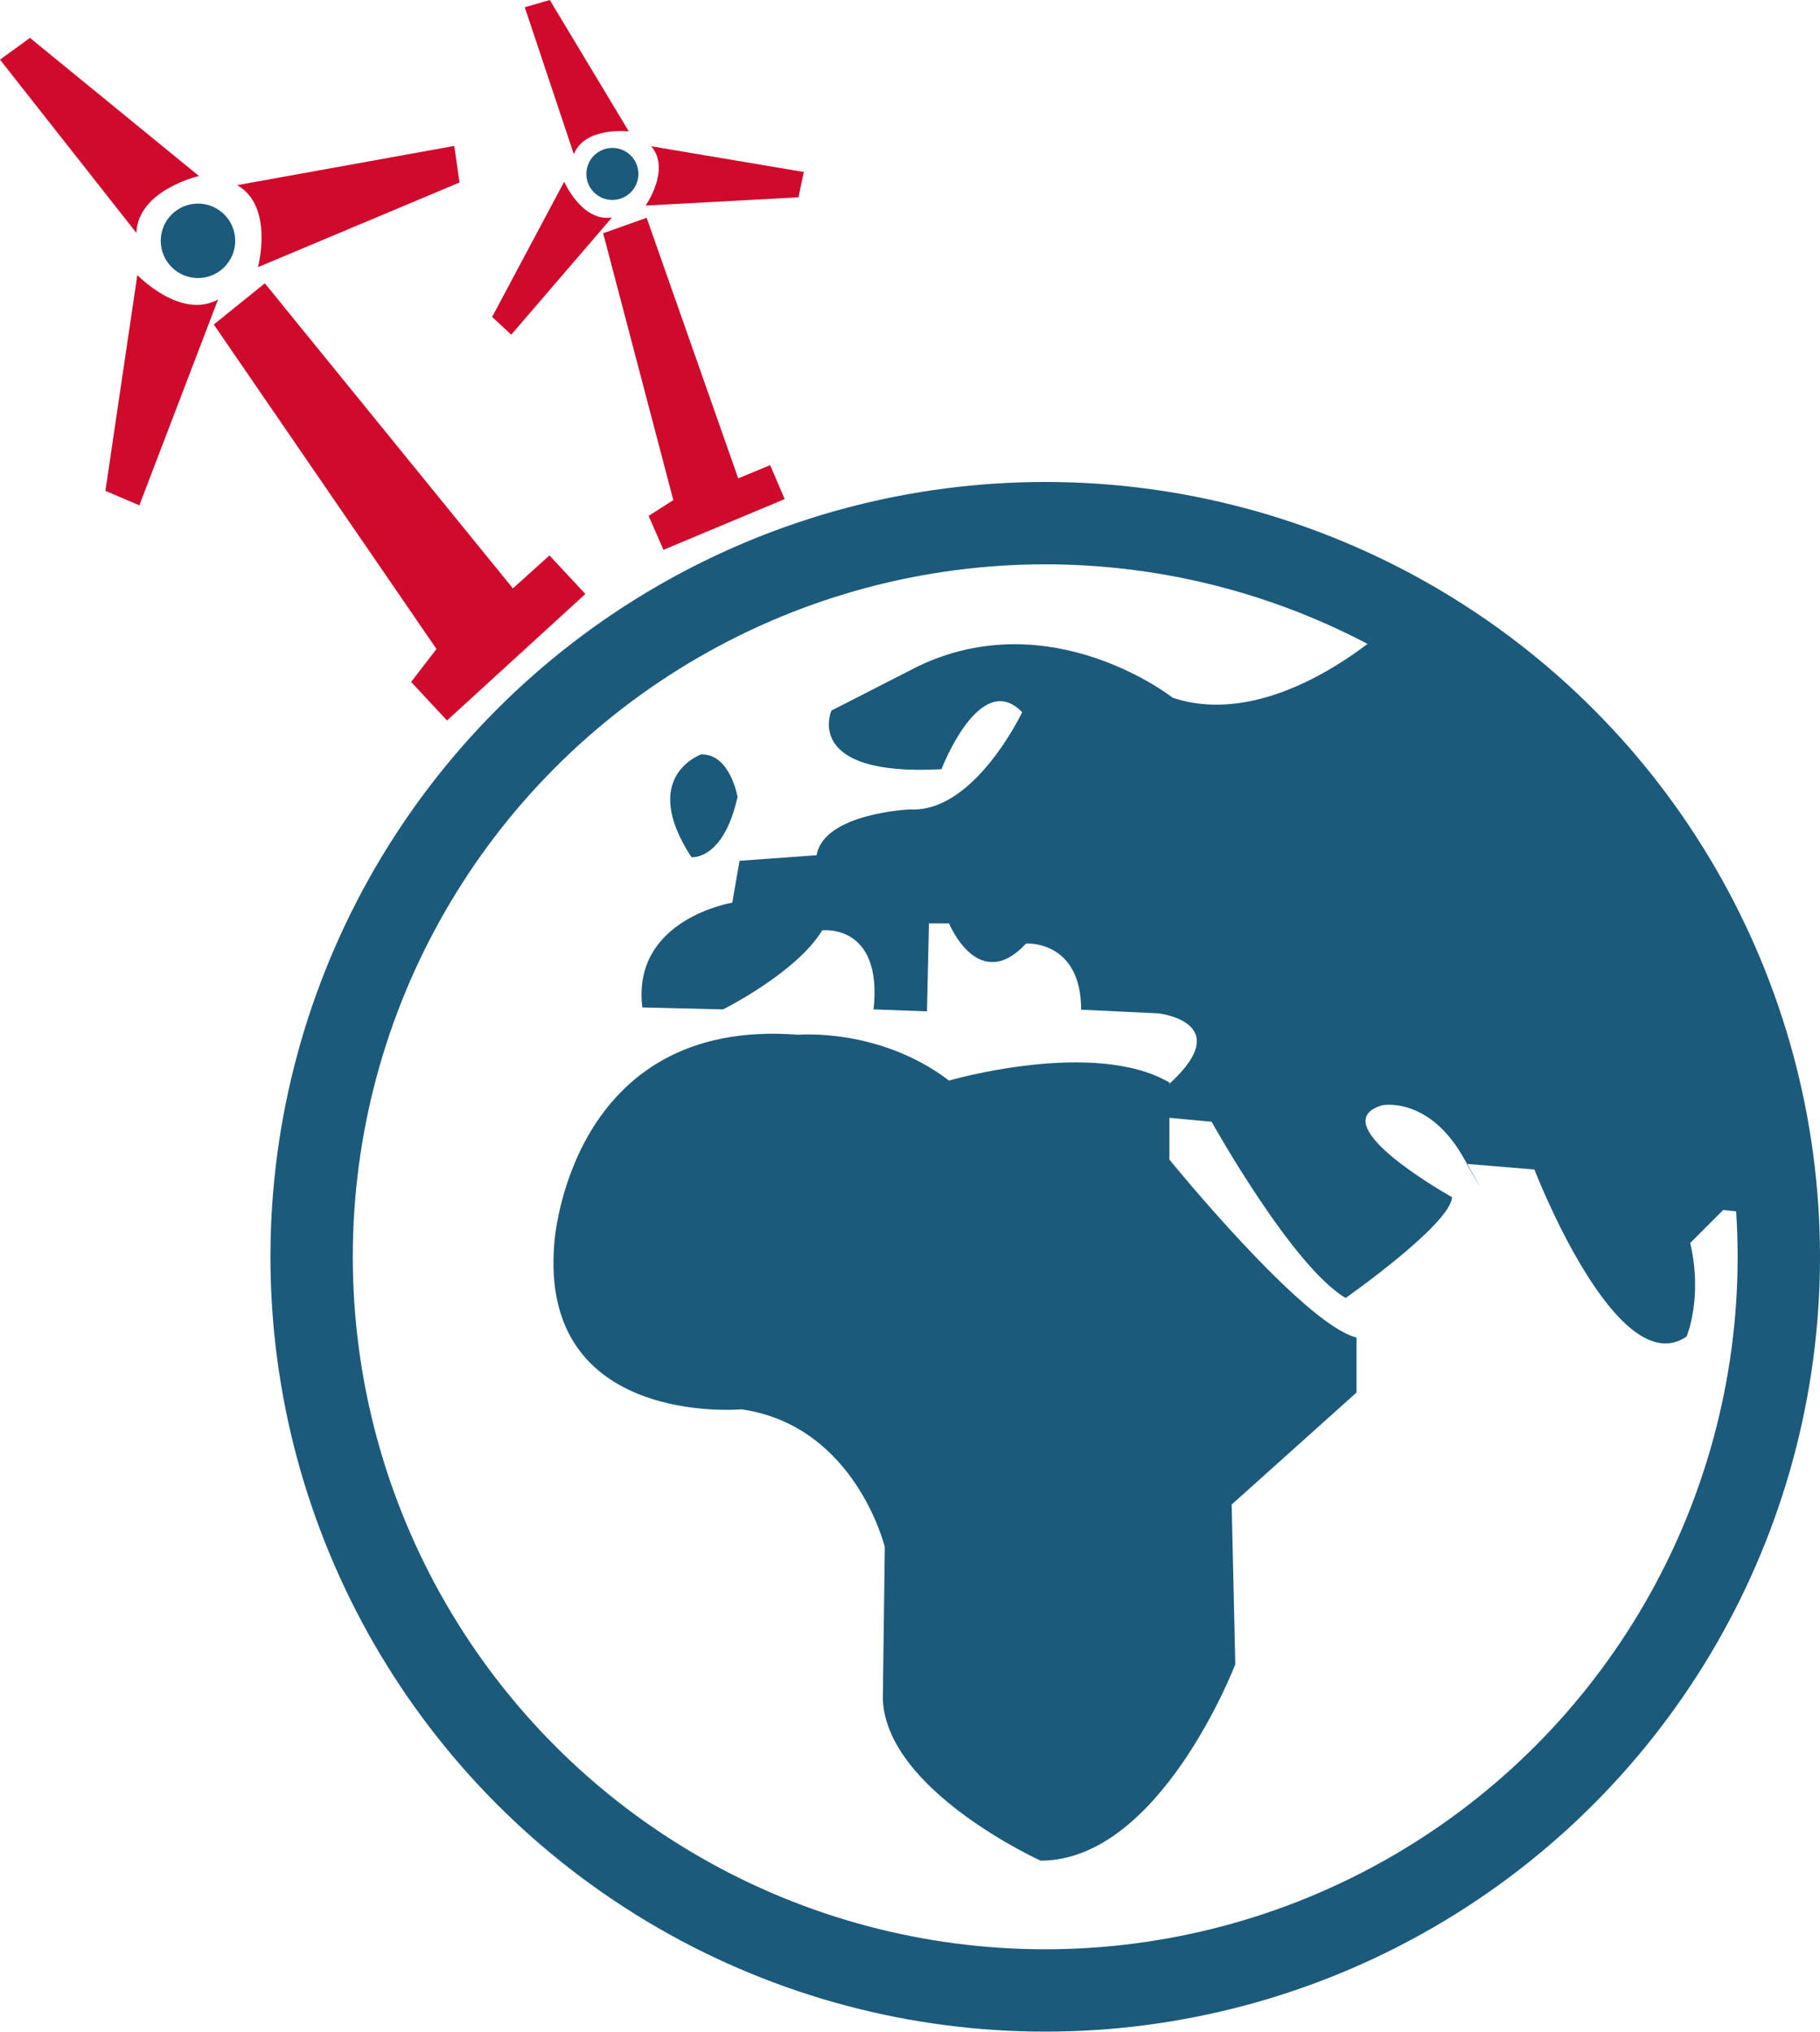
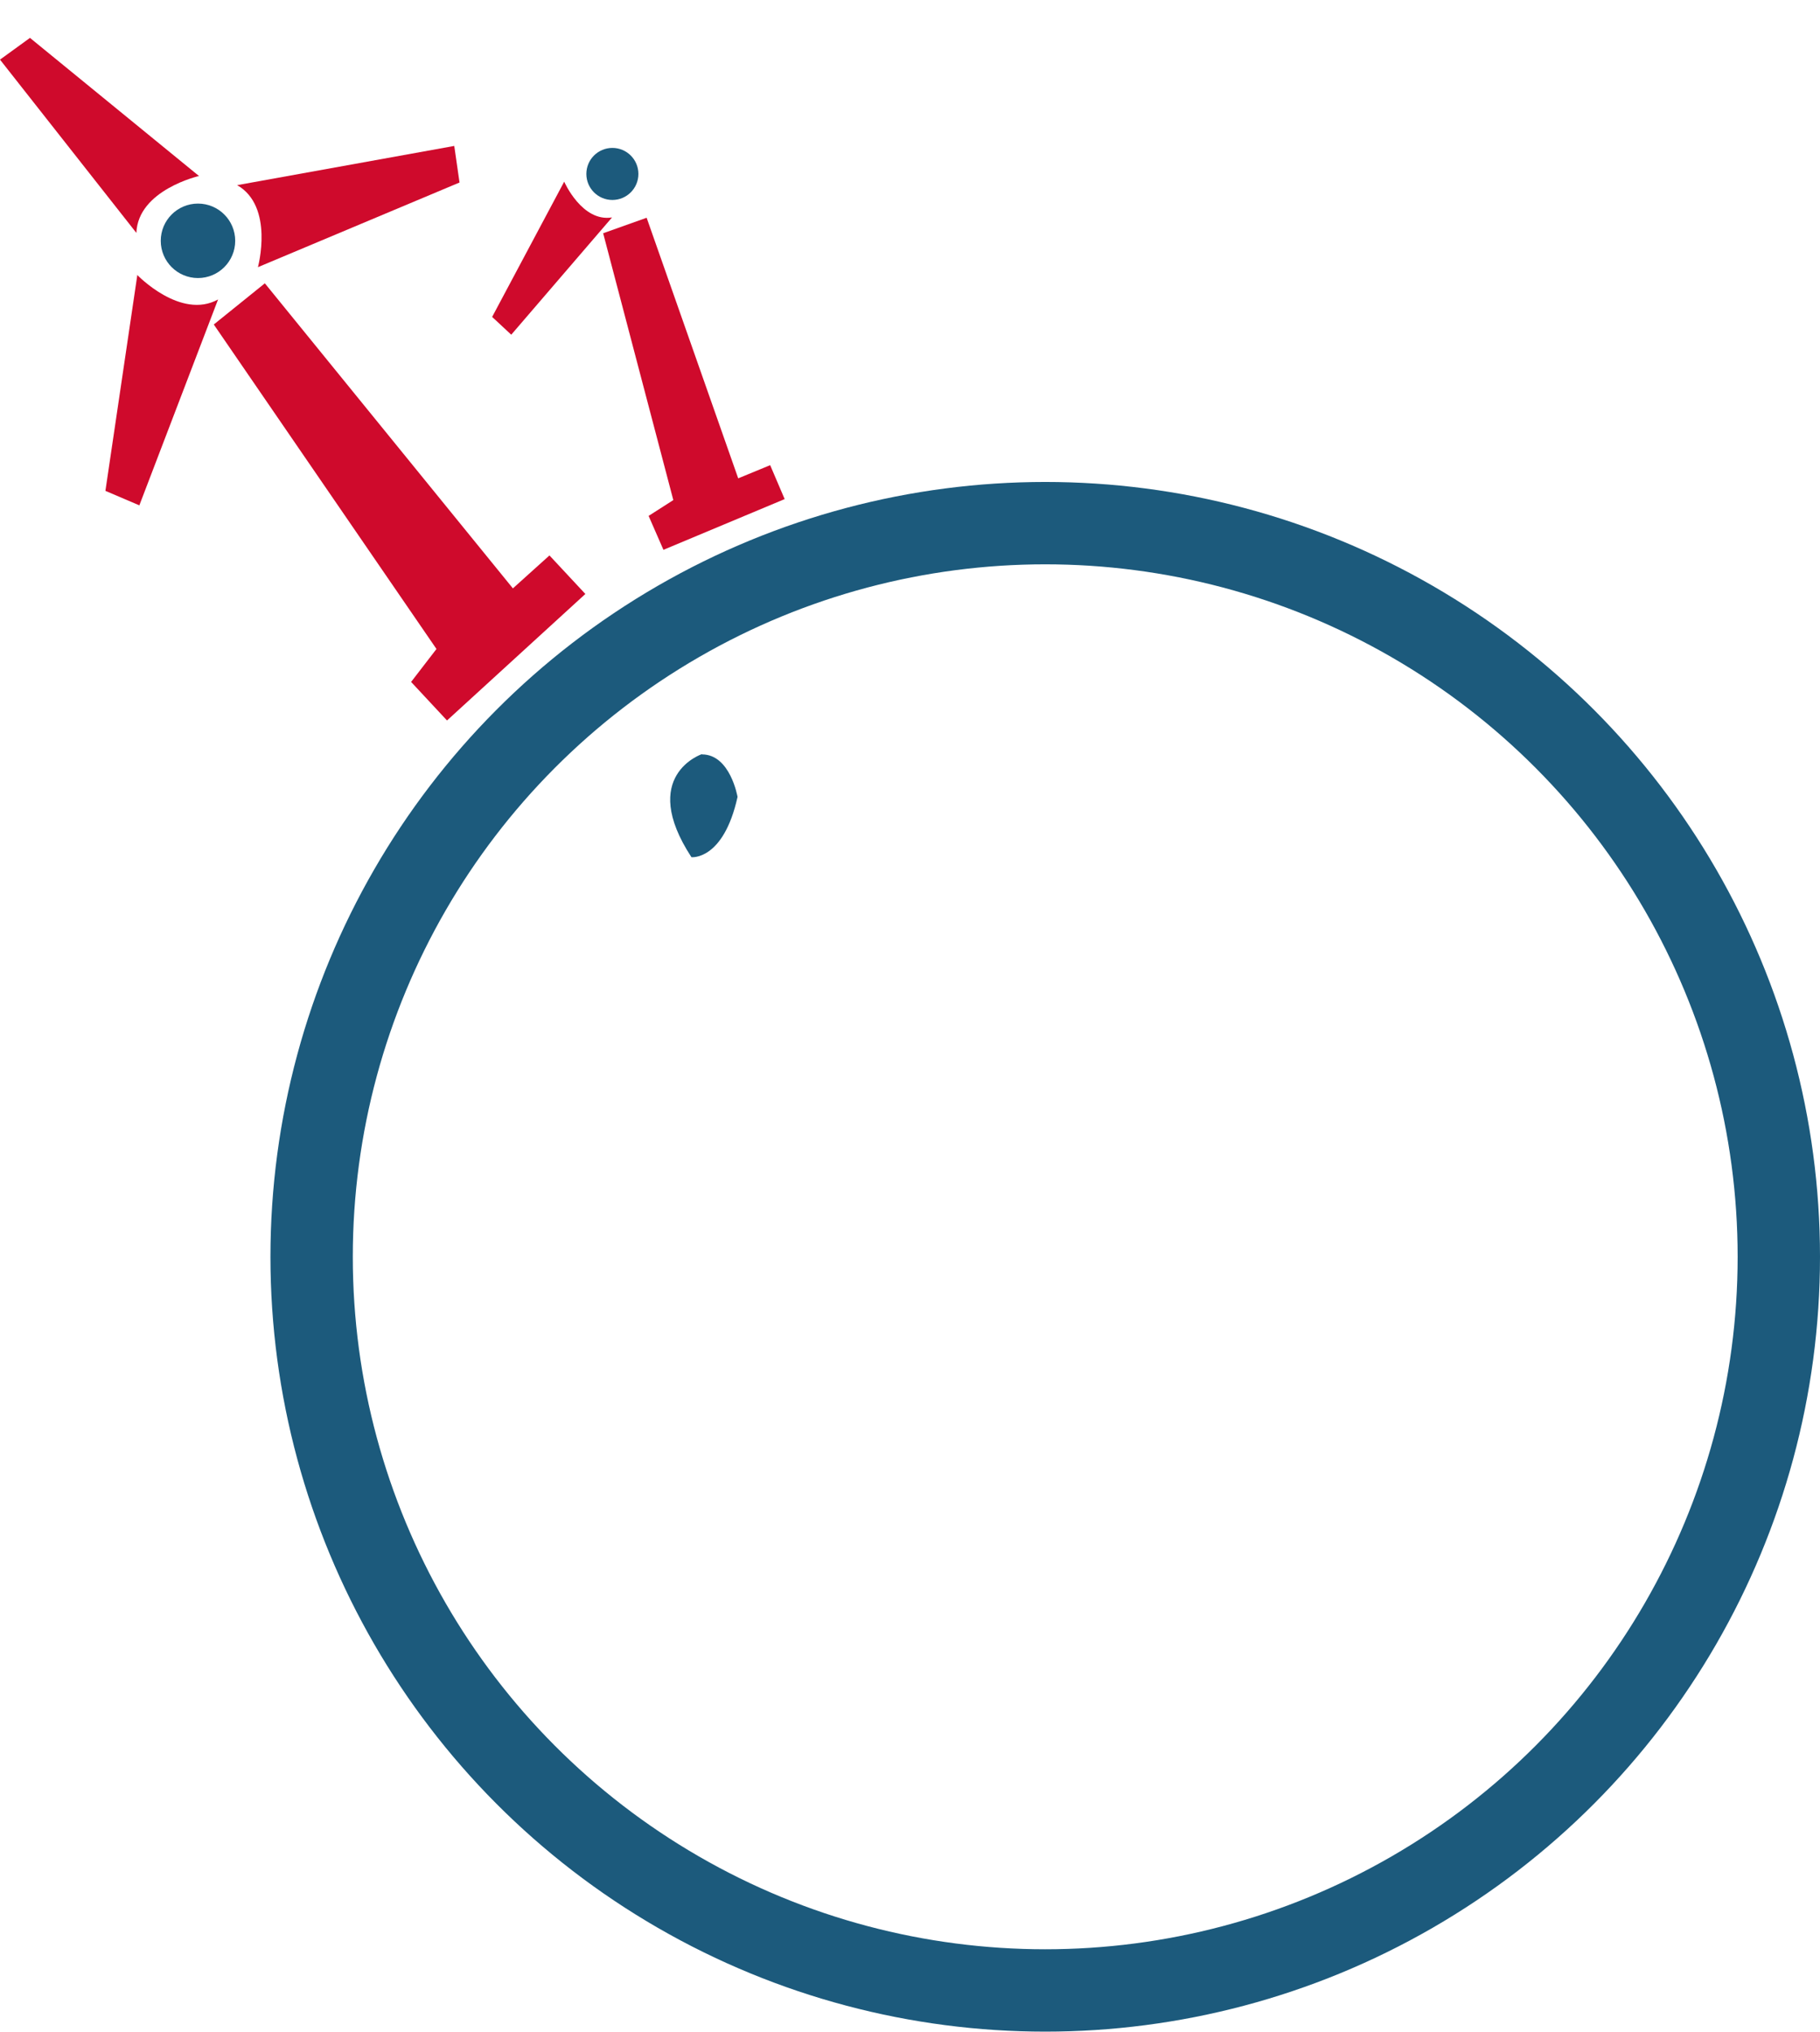
<svg xmlns="http://www.w3.org/2000/svg" id="Layer_1" data-name="Layer 1" viewBox="0 0 55.25 61.68">
  <defs>
    <style>
      .cls-1 {
        fill: none;
        stroke: #1c5a7c;
        stroke-miterlimit: 10;
        stroke-width: 2.5px;
      }

      .cls-2 {
        fill: #cf0a2c;
      }

      .cls-3 {
        fill: #1c5a7c;
      }
    </style>
  </defs>
-   <path class="cls-3" d="m21.31,22.89s-1.94.65-.32,3.13c0,0,.97.11,1.4-1.83,0,0-.22-1.29-1.08-1.29Z" />
+   <path class="cls-3" d="m21.31,22.89s-1.94.65-.32,3.13c0,0,.97.11,1.4-1.83,0,0-.22-1.29-1.08-1.29" />
  <circle class="cls-1" cx="31.73" cy="38.15" r="22.27" />
  <polygon class="cls-2" points="12.48 20.7 13.57 21.87 17.77 18.03 16.68 16.86 15.57 17.86 8.04 8.6 6.49 9.85 13.25 19.7 12.48 20.7" />
  <circle class="cls-3" cx="6.01" cy="7.31" r="1.13" />
  <path class="cls-2" d="m4.16,8.34s1.32,1.38,2.46.75l-2.39,6.25-1.03-.44.97-6.56Z" />
  <path class="cls-2" d="m6.05,5.34s-1.86.42-1.91,1.73L0,1.81l.91-.66,5.14,4.2Z" />
  <path class="cls-2" d="m7.83,8.11s.5-1.84-.63-2.49l6.59-1.19.16,1.11-6.12,2.57Z" />
  <polygon class="cls-2" points="19.69 15.66 20.14 16.69 23.82 15.15 23.38 14.12 22.41 14.52 19.63 6.61 18.31 7.08 20.44 15.18 19.69 15.66" />
  <circle class="cls-3" cx="18.59" cy="5.28" r=".79" />
  <path class="cls-2" d="m17.13,5.52s.54,1.23,1.45,1.08l-3.06,3.56-.58-.54,2.19-4.11Z" />
-   <path class="cls-2" d="m19.09,3.99s-1.33-.16-1.67.69L15.93.22l.76-.22,2.4,3.99Z" />
-   <path class="cls-2" d="m19.6,6.24s.77-1.1.17-1.8l4.63.78-.16.77-4.65.25Z" />
-   <path class="cls-3" d="m16.83,37.71s.45-6.85,7.41-6.3c0,0,2.45-.22,4.57,1.39,0,0,4.4-1.28,6.69.06v2.34s4.07,5.01,5.68,5.4v1.67l-3.79,3.4.11,4.85s-2.28,5.96-5.91,5.96c0,0-4.68-2.12-4.79-4.9l.06-4.62s-.89-3.68-4.35-4.18c0,0-6.18.56-5.68-5.07Z" />
-   <path class="cls-3" d="m22.23,27.4s-3.06.5-2.73,3.18l2.45.06s2.23-1.11,3.01-2.4c0,0,1.84-.22,1.56,2.4l1.62.06.06-2.67h.61s.89,2.17,2.34.61c0,0,1.67-.11,1.67,2.01l2.34.11s2.56.28.11,2.34l-.33.78,1.84.17s2.45,4.4,4.07,5.35c0,0,3.18-2.23,3.23-3.06,0,0-4.01-2.23-2.12-2.79,0,0,1.39-.28,2.45,1.56s.11.22.11.22l2.06.17s2.51,6.52,4.62,5.07c0,0,.5-1.17.11-2.84l1-1,2.12.22s-.45-12.87-12.2-18c0,0-3.45,3.29-6.63,2.23,0,0-3.68-2.9-7.74-.95l-2.62,1.34s-.89,2.01,3.34,1.78c0,0,1.17-3.06,2.45-1.73,0,0-1.45,3.06-3.4,2.95,0,0-2.62.11-2.84,1.39l-2.34.17" />
</svg>